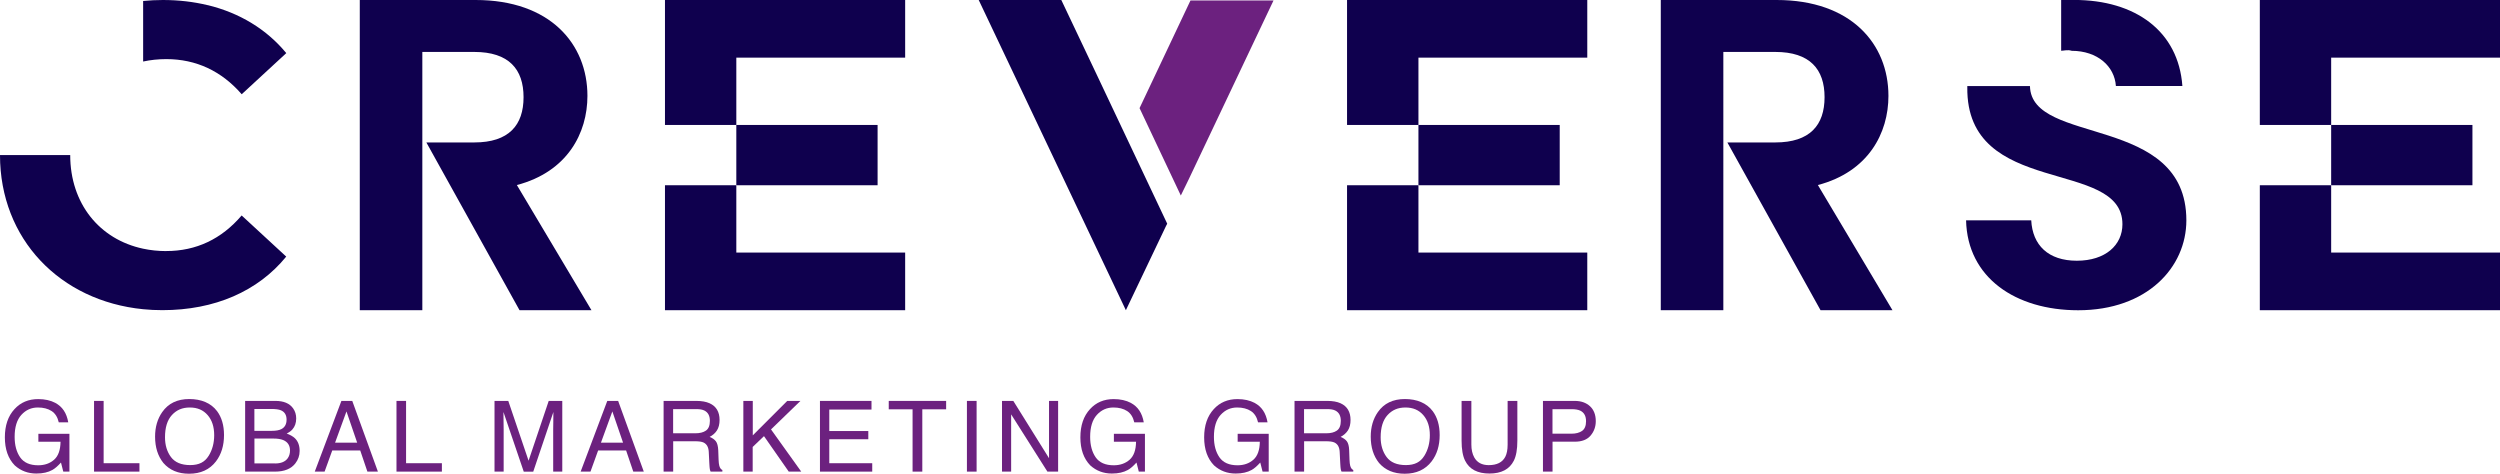
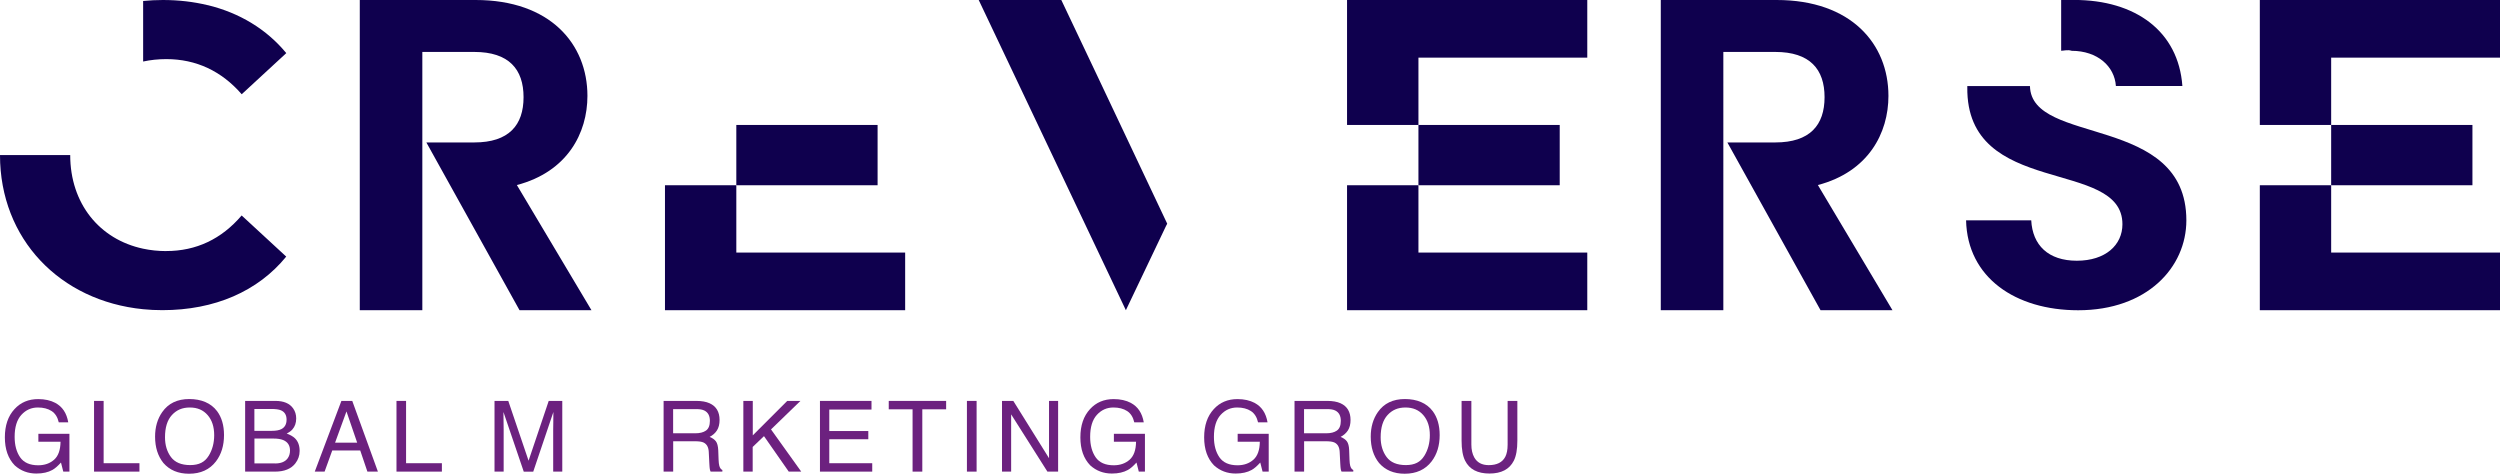
<svg xmlns="http://www.w3.org/2000/svg" id="Layer_2" viewBox="0 0 508.78 96.4">
  <defs>
    <style>
      .cls-1 {
        fill: #6c217f;
      }

      .cls-2 {
        fill: #0f004e;
      }
    </style>
  </defs>
  <g id="Layer_1-2" data-name="Layer_1">
    <g>
      <g>
        <path class="cls-2" d="M421.59,10.34c5.31,0,8.75,3.18,9.02,7.16h13.53c-.8-11.14-9.55-17.51-22.02-17.51h-2.65v10.34c.53,0,1.33-.26,2.12,0Z" />
        <path class="cls-2" d="M413.1,17.51h-12.73v.27c-.26,22.55,31.57,14.32,31.57,27.85,0,4.24-3.45,7.43-9.28,7.43s-9.02-3.18-9.28-8.22h-13.26c.26,11.67,10.08,18.3,22.81,18.3,14.06,0,22.02-8.75,22.02-18.3,0-21.75-31.57-15.12-31.83-27.32Z" />
        <path class="cls-2" d="M42.25,1.05c-2.85-.69-5.9-1.05-9.11-1.05-1.36,0-2.7.07-4.01.2v12.32c1.49-.32,3.07-.49,4.71-.49,6.1,0,11.25,2.44,15.35,7.15l9.07-8.37c-4-4.85-9.49-8.19-16-9.77Z" />
        <path class="cls-2" d="M33.83,51.1c-1.64,0-3.22-.17-4.71-.49-8.88-1.89-14.83-9.19-14.83-19.05H0c0,17.1,12.21,29.69,29.13,31.37,1.28.13,2.59.19,3.92.19,10.64,0,19.45-3.84,25.2-10.9l-9.07-8.37c-4.1,4.8-9.24,7.24-15.35,7.24Z" />
        <polygon class="cls-2" points="215.99 0 199.18 0 229.13 63.13 237.27 46.05 237.54 45.52 223.5 15.83 215.99 0" />
-         <polygon class="cls-1" points="232.17 21.46 231.91 22 240.31 39.79 241.92 36.49 259.18 .09 242.28 .09 232.17 21.46" />
-         <polygon class="cls-2" points="135.33 .09 135.33 11.73 135.33 25.43 149.85 25.43 149.85 11.73 184.21 11.73 184.21 0 135.33 0 135.33 .09" />
        <rect class="cls-2" x="149.85" y="25.43" width="28.75" height="12.27" />
        <polygon class="cls-2" points="135.33 51.4 135.33 63.04 135.33 63.13 184.21 63.13 184.21 51.4 149.85 51.4 149.85 37.7 135.33 37.7 135.33 51.4" />
        <polygon class="cls-2" points="274.14 .09 274.14 11.73 274.14 25.43 288.67 25.43 288.67 11.73 323.03 11.73 323.03 0 274.14 0 274.14 .09" />
        <rect class="cls-2" x="288.67" y="25.43" width="28.75" height="12.27" />
        <polygon class="cls-2" points="274.14 51.4 274.14 63.04 274.14 63.13 323.03 63.13 323.03 51.4 288.67 51.4 288.67 37.7 274.14 37.7 274.14 51.4" />
        <polygon class="cls-2" points="508.78 11.73 508.78 0 459.9 0 459.9 .09 459.9 11.73 459.9 25.43 474.42 25.43 474.42 11.73 508.78 11.73" />
        <rect class="cls-2" x="474.42" y="25.43" width="28.75" height="12.27" />
        <polygon class="cls-2" points="459.9 51.4 459.9 63.04 459.9 63.13 508.78 63.13 508.78 51.4 474.42 51.4 474.42 37.7 459.9 37.7 459.9 51.4" />
        <path class="cls-2" d="M119.55,19.51c0-10.57-7.59-19.51-22.76-19.51h-23.57v63.13h12.73V10.57h10.57c7.05,0,10.03,3.52,10.03,9.21s-2.98,9.21-10.03,9.21h-9.75l18.96,34.14h14.64l-15.18-25.47c10.29-2.71,14.36-10.57,14.36-18.15Z" />
        <path class="cls-2" d="M384.32,19.51c0-10.57-7.59-19.51-22.76-19.51h-23.57v63.13h12.73V10.57h10.57c7.05,0,10.03,3.52,10.03,9.21s-2.98,9.21-10.03,9.21h-9.75l18.96,34.14h14.64l-15.18-25.47c10.29-2.71,14.36-10.57,14.36-18.15Z" />
      </g>
      <g>
        <path class="cls-1" d="M11.26,82c1.43.75,2.31,2.07,2.63,3.95h-1.93c-.24-1.05-.72-1.82-1.46-2.3-.74-.48-1.67-.72-2.79-.72-1.33,0-2.45.5-3.36,1.5s-1.37,2.49-1.37,4.47c0,1.71.38,3.1,1.13,4.18.75,1.07,1.98,1.61,3.67,1.61,1.3,0,2.38-.38,3.23-1.13.85-.75,1.29-1.97,1.31-3.66h-4.51v-1.62h6.32v7.7h-1.25l-.47-1.85c-.66.73-1.24,1.23-1.75,1.51-.86.48-1.94.73-3.26.73-1.7,0-3.17-.55-4.4-1.66-1.34-1.38-2.01-3.28-2.01-5.7s.65-4.33,1.96-5.75c1.24-1.36,2.85-2.04,4.82-2.04,1.35,0,2.52.26,3.51.78Z" />
        <path class="cls-1" d="M19.14,81.59h1.95v12.68h7.29v1.71h-9.24v-14.39Z" />
        <path class="cls-1" d="M44.16,83.65c.95,1.27,1.43,2.9,1.43,4.89,0,2.15-.55,3.93-1.64,5.36-1.28,1.67-3.11,2.51-5.48,2.51-2.21,0-3.95-.73-5.22-2.19-1.13-1.41-1.69-3.19-1.69-5.35,0-1.95.48-3.61,1.45-5,1.24-1.78,3.08-2.66,5.51-2.66s4.42.82,5.64,2.45ZM42.44,92.81c.77-1.23,1.15-2.65,1.15-4.25,0-1.69-.44-3.05-1.33-4.08-.89-1.03-2.09-1.55-3.63-1.55s-2.7.51-3.64,1.53c-.94,1.02-1.41,2.53-1.41,4.52,0,1.59.4,2.94,1.21,4.03.81,1.09,2.11,1.64,3.92,1.64s2.96-.62,3.73-1.85Z" />
        <path class="cls-1" d="M49.87,81.59h6.18c1.68,0,2.88.5,3.6,1.51.42.59.63,1.28.63,2.06,0,.91-.26,1.65-.77,2.23-.27.31-.65.59-1.16.84.74.28,1.29.6,1.66.95.65.63.97,1.49.97,2.6,0,.93-.29,1.77-.87,2.52-.87,1.12-2.25,1.68-4.14,1.68h-6.08v-14.39ZM55.32,87.68c.82,0,1.46-.11,1.92-.34.72-.36,1.08-1.01,1.08-1.94s-.38-1.57-1.15-1.9c-.43-.18-1.07-.27-1.92-.27h-3.48v4.46h3.55ZM55.98,94.32c1.2,0,2.05-.35,2.56-1.04.32-.44.48-.97.48-1.59,0-1.04-.47-1.76-1.4-2.14-.5-.2-1.15-.3-1.97-.3h-3.87v5.06h4.2Z" />
        <path class="cls-1" d="M69.49,81.59h2.2l5.22,14.39h-2.14l-1.46-4.31h-5.69l-1.56,4.31h-2l5.42-14.39ZM72.69,90.09l-2.18-6.36-2.32,6.36h4.51Z" />
        <path class="cls-1" d="M80.69,81.59h1.95v12.68h7.29v1.71h-9.24v-14.39Z" />
        <path class="cls-1" d="M100.65,81.59h2.79l4.13,12.17,4.1-12.17h2.76v14.39h-1.85v-8.49c0-.29,0-.78.02-1.46s.02-1.41.02-2.18l-4.1,12.14h-1.93l-4.13-12.14v.44c0,.35,0,.89.02,1.61.02.72.02,1.25.02,1.59v8.49h-1.86v-14.39Z" />
-         <path class="cls-1" d="M123.6,81.59h2.2l5.22,14.39h-2.14l-1.46-4.31h-5.69l-1.56,4.31h-2l5.42-14.39ZM126.8,90.09l-2.18-6.36-2.32,6.36h4.51Z" />
        <path class="cls-1" d="M135.04,81.59h6.66c1.1,0,2,.16,2.71.48,1.35.61,2.03,1.75,2.03,3.4,0,.86-.18,1.57-.53,2.12s-.85.99-1.49,1.32c.56.23.98.53,1.27.9.28.37.44.98.48,1.81l.07,1.93c.02.55.07.96.14,1.22.12.46.33.75.63.88v.32h-2.39c-.07-.12-.12-.28-.16-.48-.04-.2-.07-.57-.1-1.14l-.12-2.4c-.05-.94-.4-1.57-1.05-1.89-.37-.18-.96-.26-1.75-.26h-4.44v6.17h-1.95v-14.39ZM141.5,88.18c.91,0,1.64-.18,2.17-.55.53-.37.8-1.03.8-1.98,0-1.03-.37-1.72-1.12-2.1-.4-.2-.93-.29-1.6-.29h-4.76v4.92h4.51Z" />
        <path class="cls-1" d="M151.3,81.59h1.9v7.01l7.01-7.01h2.69l-5.99,5.8,6.15,8.59h-2.54l-5.04-7.22-2.3,2.2v5.02h-1.9v-14.39Z" />
        <path class="cls-1" d="M166.87,81.59h10.49v1.76h-8.59v4.37h7.94v1.67h-7.94v4.88h8.74v1.71h-10.64v-14.39Z" />
        <path class="cls-1" d="M192.55,81.59v1.71h-4.85v12.68h-1.98v-12.68h-4.85v-1.71h11.68Z" />
        <path class="cls-1" d="M196.78,81.59h1.97v14.39h-1.97v-14.39Z" />
        <path class="cls-1" d="M203.92,81.59h2.3l7.27,11.66v-11.66h1.85v14.39h-2.18l-7.38-11.65v11.65h-1.86v-14.39Z" />
        <path class="cls-1" d="M230.14,82c1.43.75,2.31,2.07,2.63,3.95h-1.93c-.24-1.05-.72-1.82-1.46-2.3-.74-.48-1.67-.72-2.79-.72-1.33,0-2.45.5-3.36,1.5s-1.37,2.49-1.37,4.47c0,1.71.38,3.1,1.13,4.18.75,1.07,1.98,1.61,3.67,1.61,1.3,0,2.38-.38,3.23-1.13.85-.75,1.29-1.97,1.31-3.66h-4.51v-1.62h6.32v7.7h-1.25l-.47-1.85c-.66.73-1.24,1.23-1.75,1.51-.86.48-1.94.73-3.26.73-1.7,0-3.17-.55-4.4-1.66-1.34-1.38-2.01-3.28-2.01-5.7s.65-4.33,1.96-5.75c1.24-1.36,2.85-2.04,4.82-2.04,1.35,0,2.52.26,3.51.78Z" />
        <path class="cls-1" d="M255.33,82c1.43.75,2.31,2.07,2.63,3.95h-1.93c-.24-1.05-.72-1.82-1.46-2.3-.74-.48-1.67-.72-2.79-.72-1.33,0-2.45.5-3.36,1.5-.91,1-1.37,2.49-1.37,4.47,0,1.71.38,3.1,1.13,4.18.75,1.07,1.98,1.61,3.67,1.61,1.3,0,2.38-.38,3.23-1.13.85-.75,1.29-1.97,1.31-3.66h-4.51v-1.62h6.32v7.7h-1.25l-.47-1.85c-.66.73-1.24,1.23-1.75,1.51-.86.48-1.94.73-3.26.73-1.7,0-3.17-.55-4.4-1.66-1.34-1.38-2.01-3.28-2.01-5.7s.65-4.33,1.96-5.75c1.24-1.36,2.85-2.04,4.82-2.04,1.35,0,2.52.26,3.51.78Z" />
        <path class="cls-1" d="M263.45,81.59h6.66c1.1,0,2,.16,2.71.48,1.35.61,2.03,1.75,2.03,3.4,0,.86-.18,1.57-.53,2.12-.36.55-.85.99-1.49,1.32.56.23.98.53,1.27.9.28.37.44.98.47,1.81l.07,1.93c.02.55.07.96.14,1.22.12.46.33.75.63.88v.32h-2.39c-.07-.12-.12-.28-.16-.48-.04-.2-.07-.57-.1-1.14l-.12-2.4c-.05-.94-.4-1.57-1.05-1.89-.37-.18-.96-.26-1.75-.26h-4.44v6.17h-1.95v-14.39ZM269.9,88.18c.91,0,1.64-.18,2.17-.55s.8-1.03.8-1.98c0-1.03-.37-1.72-1.12-2.1-.4-.2-.93-.29-1.6-.29h-4.76v4.92h4.51Z" />
        <path class="cls-1" d="M291.56,83.65c.95,1.27,1.43,2.9,1.43,4.89,0,2.15-.55,3.93-1.64,5.36-1.28,1.67-3.11,2.51-5.48,2.51-2.21,0-3.95-.73-5.22-2.19-1.13-1.41-1.69-3.19-1.69-5.35,0-1.95.48-3.61,1.45-5,1.24-1.78,3.08-2.66,5.51-2.66s4.42.82,5.64,2.45ZM289.84,92.81c.77-1.23,1.15-2.65,1.15-4.25,0-1.69-.44-3.05-1.33-4.08s-2.09-1.55-3.63-1.55-2.7.51-3.64,1.53c-.94,1.02-1.41,2.53-1.41,4.52,0,1.59.4,2.94,1.21,4.03.81,1.09,2.11,1.64,3.92,1.64s2.96-.62,3.73-1.85Z" />
        <path class="cls-1" d="M299.44,81.59v8.89c0,1.04.2,1.91.59,2.61.58,1.04,1.56,1.57,2.94,1.57,1.65,0,2.78-.56,3.37-1.69.32-.61.48-1.44.48-2.48v-8.89h1.98v8.08c0,1.77-.24,3.13-.72,4.08-.88,1.74-2.53,2.61-4.96,2.61s-4.08-.87-4.95-2.61c-.48-.95-.72-2.32-.72-4.08v-8.08h1.98Z" />
-         <path class="cls-1" d="M314,81.59h6.48c1.28,0,2.31.36,3.1,1.08.78.72,1.18,1.74,1.18,3.04,0,1.12-.35,2.1-1.05,2.93-.7.83-1.77,1.25-3.22,1.25h-4.53v6.08h-1.95v-14.39ZM321.6,83.57c-.43-.2-1.02-.3-1.77-.3h-3.88v4.99h3.88c.87,0,1.59-.19,2.13-.56.54-.37.82-1.03.82-1.97,0-1.06-.39-1.78-1.18-2.16Z" />
      </g>
    </g>
  </g>
</svg>